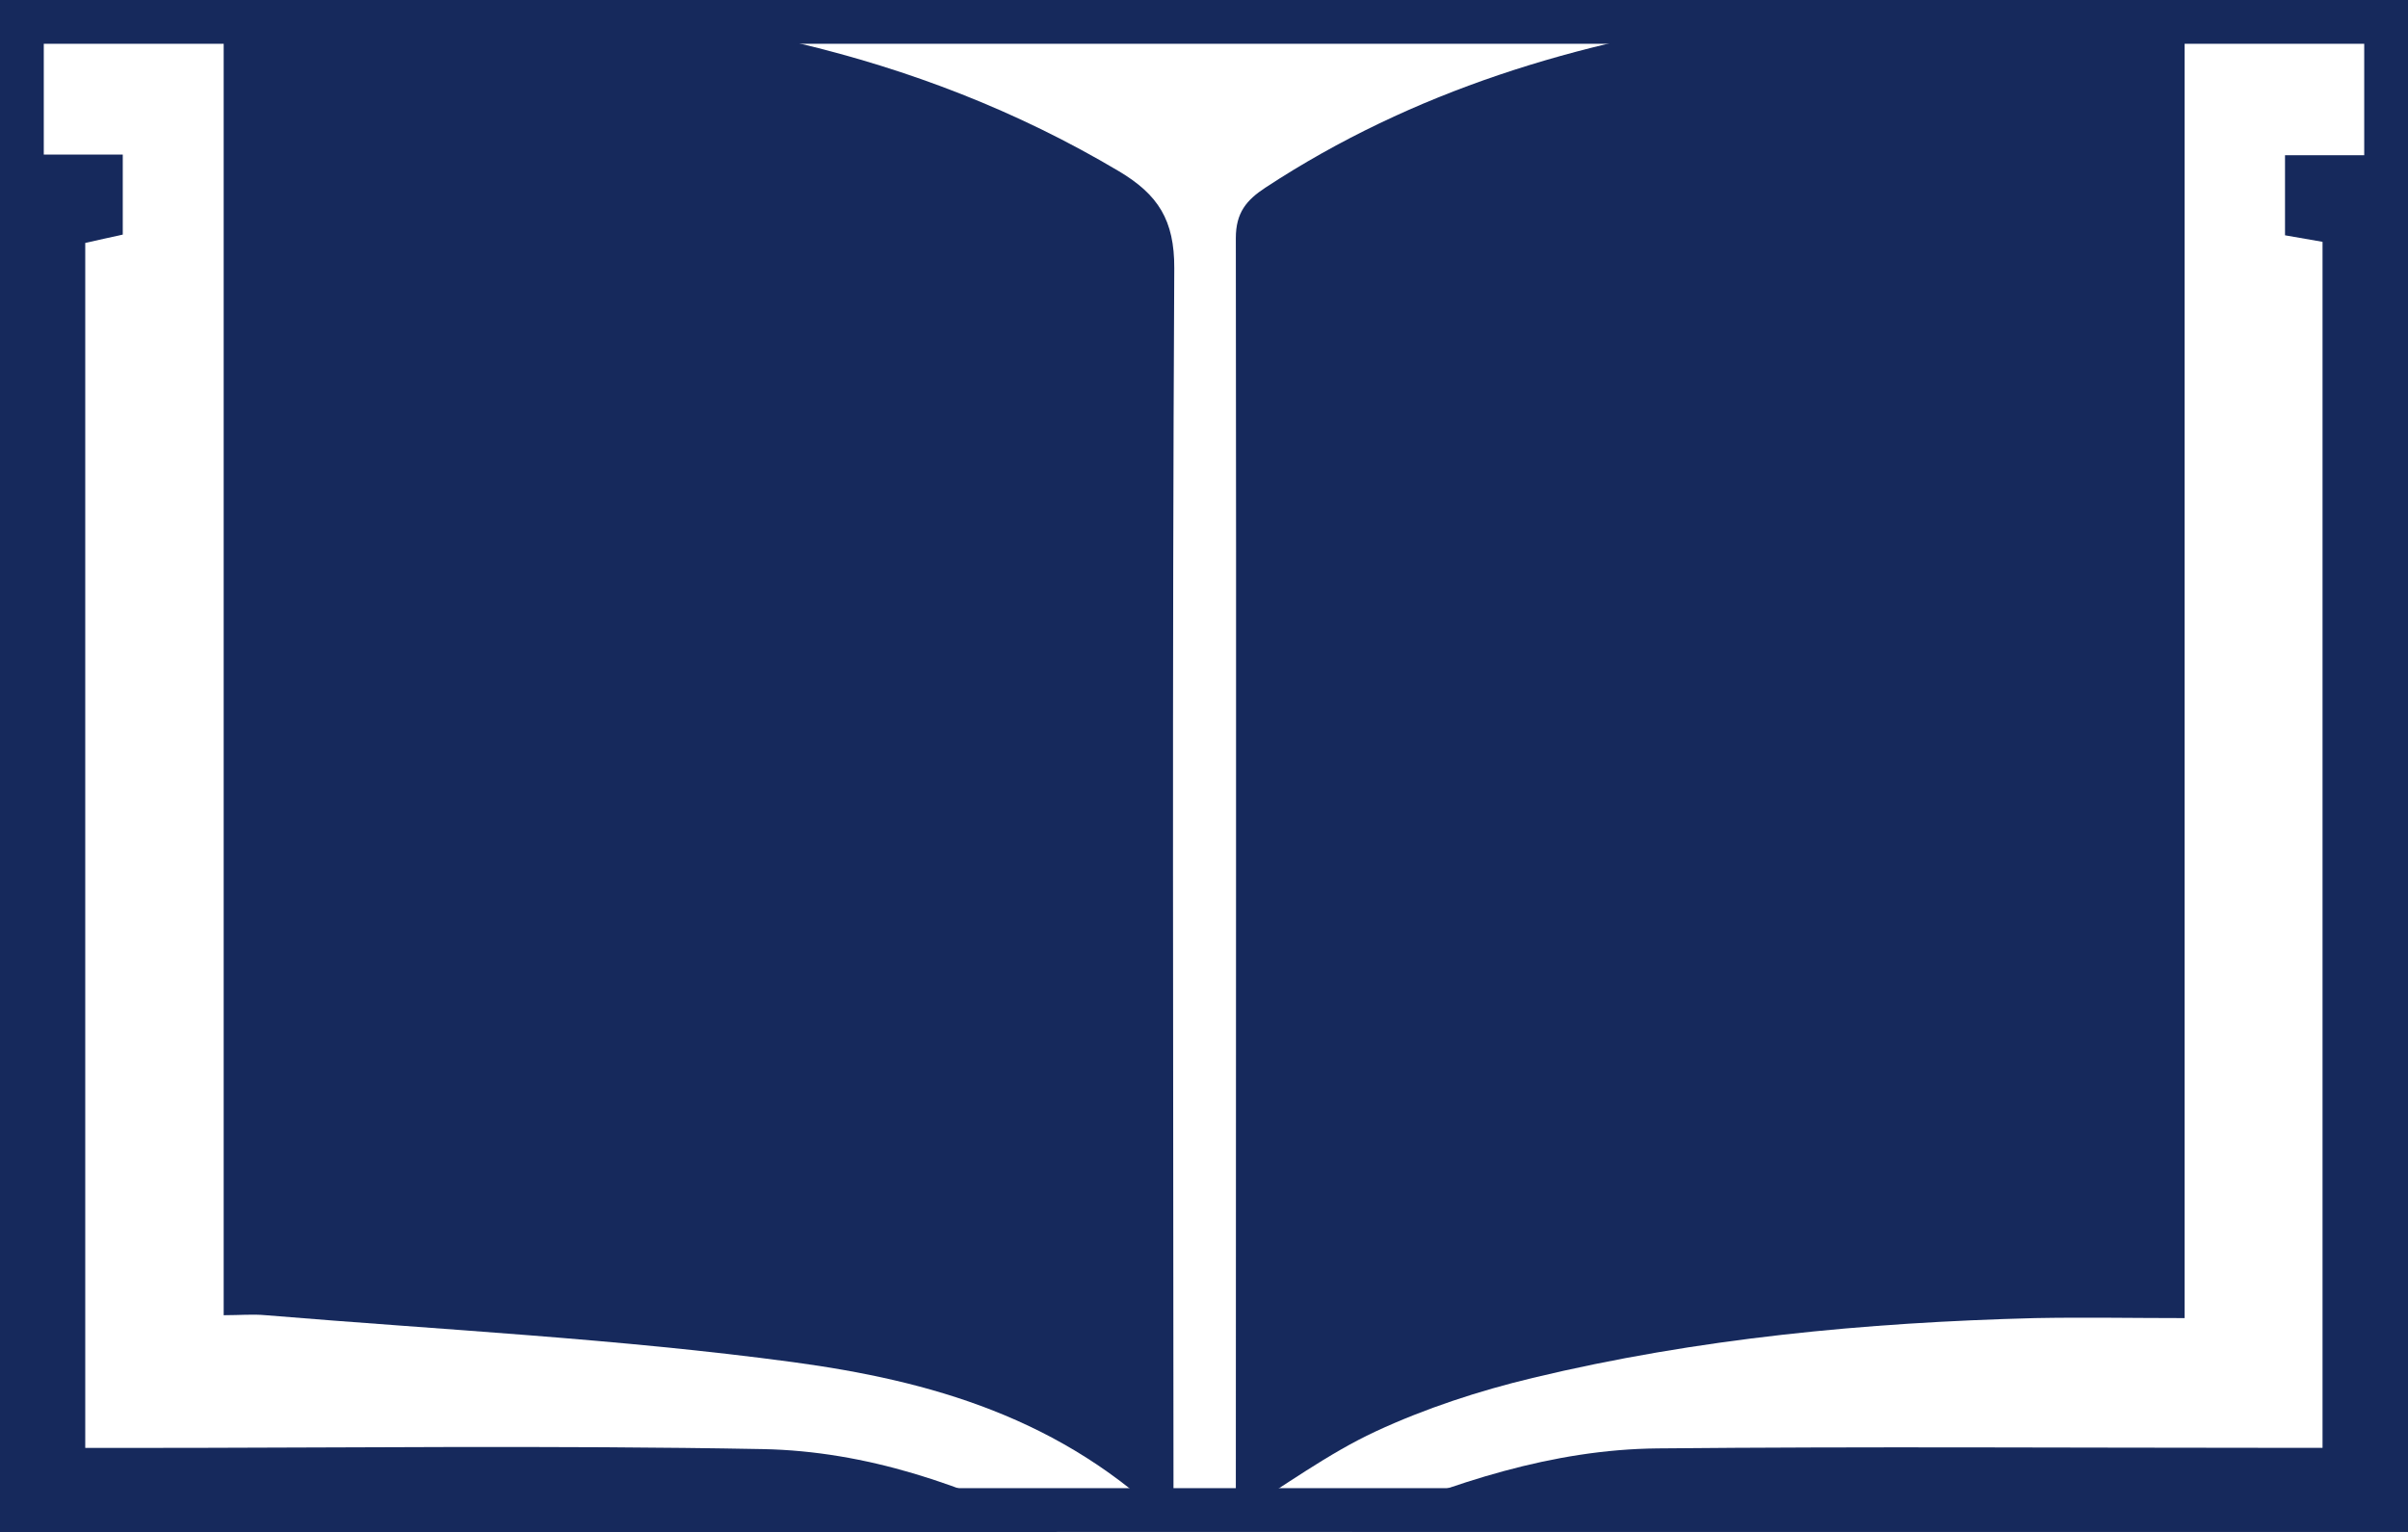
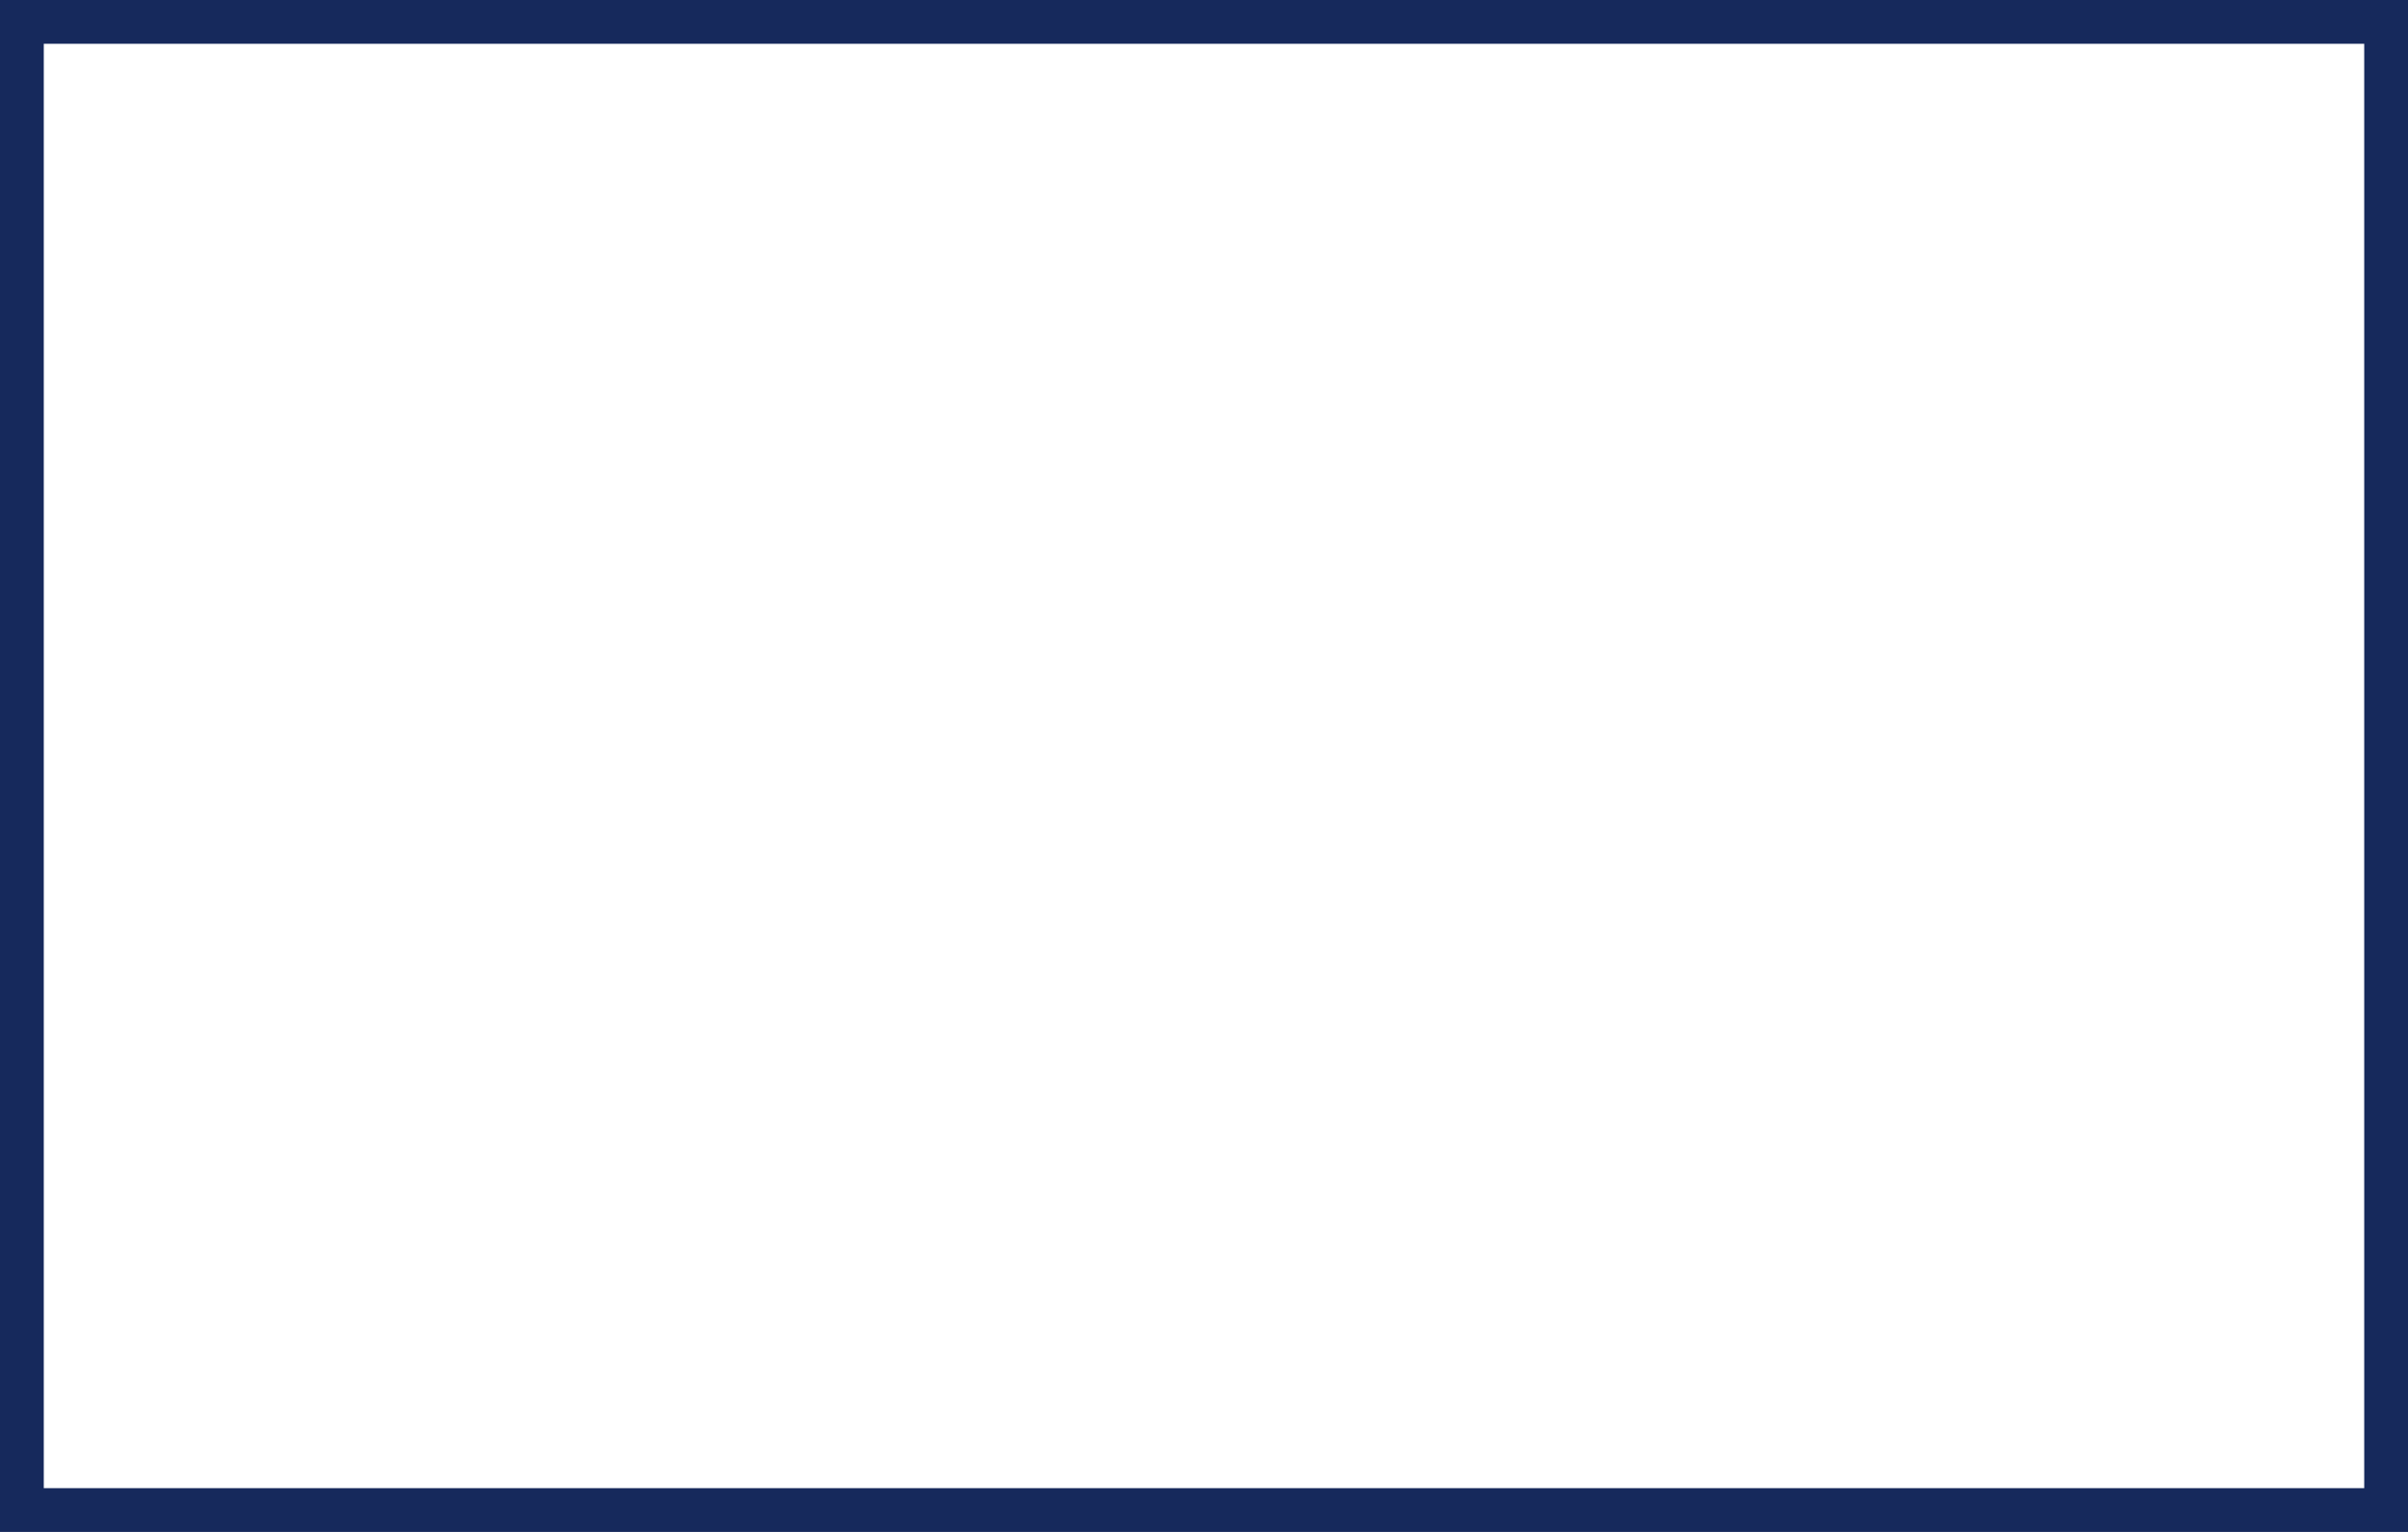
<svg xmlns="http://www.w3.org/2000/svg" width="55" height="35" viewBox="0 0 55 35" fill="none">
  <g clip-path="url(#clip0_34_707)">
-     <path d="M49.894 30.115C48.749 30.115 47.61 30.093 46.475 30.115C42.611 30.215 38.771 30.577 35.006 31.482C33.781 31.776 32.561 32.175 31.421 32.704C30.322 33.216 29.33 33.954 28.262 34.61C28.253 34.492 28.227 34.298 28.227 34.099C28.227 24.547 28.24 14.992 28.227 5.44C28.227 4.861 28.469 4.571 28.904 4.286C32.283 2.068 36.043 0.941 39.991 0.389C43.258 -0.064 46.538 -0.15 49.898 0.239V30.115H49.894Z" fill="#16295C" />
-     <path d="M26.799 34.892C24.273 32.384 21.222 31.543 18.121 31.122C14.128 30.583 10.09 30.384 6.07 30.049C5.773 30.021 5.473 30.049 5.109 30.049V0.173C6.868 0.123 8.632 -0.013 10.395 0.033C15.73 0.177 20.872 1.128 25.556 3.912C26.453 4.446 26.826 5.03 26.821 6.13C26.772 15.319 26.799 24.508 26.803 33.697C26.803 34.028 26.803 34.353 26.803 34.892H26.799Z" fill="#16295C" />
-     <path d="M53.048 5.525C52.743 5.471 52.483 5.425 52.191 5.376V3.547H55V34.989H30.883C30.91 34.939 30.928 34.831 30.982 34.808C33.189 33.88 35.45 33.115 37.864 33.092C42.571 33.047 47.278 33.079 51.984 33.079C52.312 33.079 52.64 33.079 53.048 33.079V5.525Z" fill="#16295C" />
-     <path d="M0 35.001V3.531H2.804V5.36C2.566 5.414 2.284 5.473 1.947 5.55V33.081C2.311 33.081 2.634 33.081 2.952 33.081C7.776 33.081 12.604 33.018 17.427 33.108C19.787 33.154 22.021 33.923 24.157 35.001H0Z" fill="#16295C" />
-   </g>
+     </g>
  <rect x="0.5" y="0.5" width="54" height="34" stroke="#16295C" />
  <defs>
    <clipPath id="clip0_34_707">
-       <rect width="55" height="35" fill="white" />
-     </clipPath>
+       </clipPath>
  </defs>
</svg>